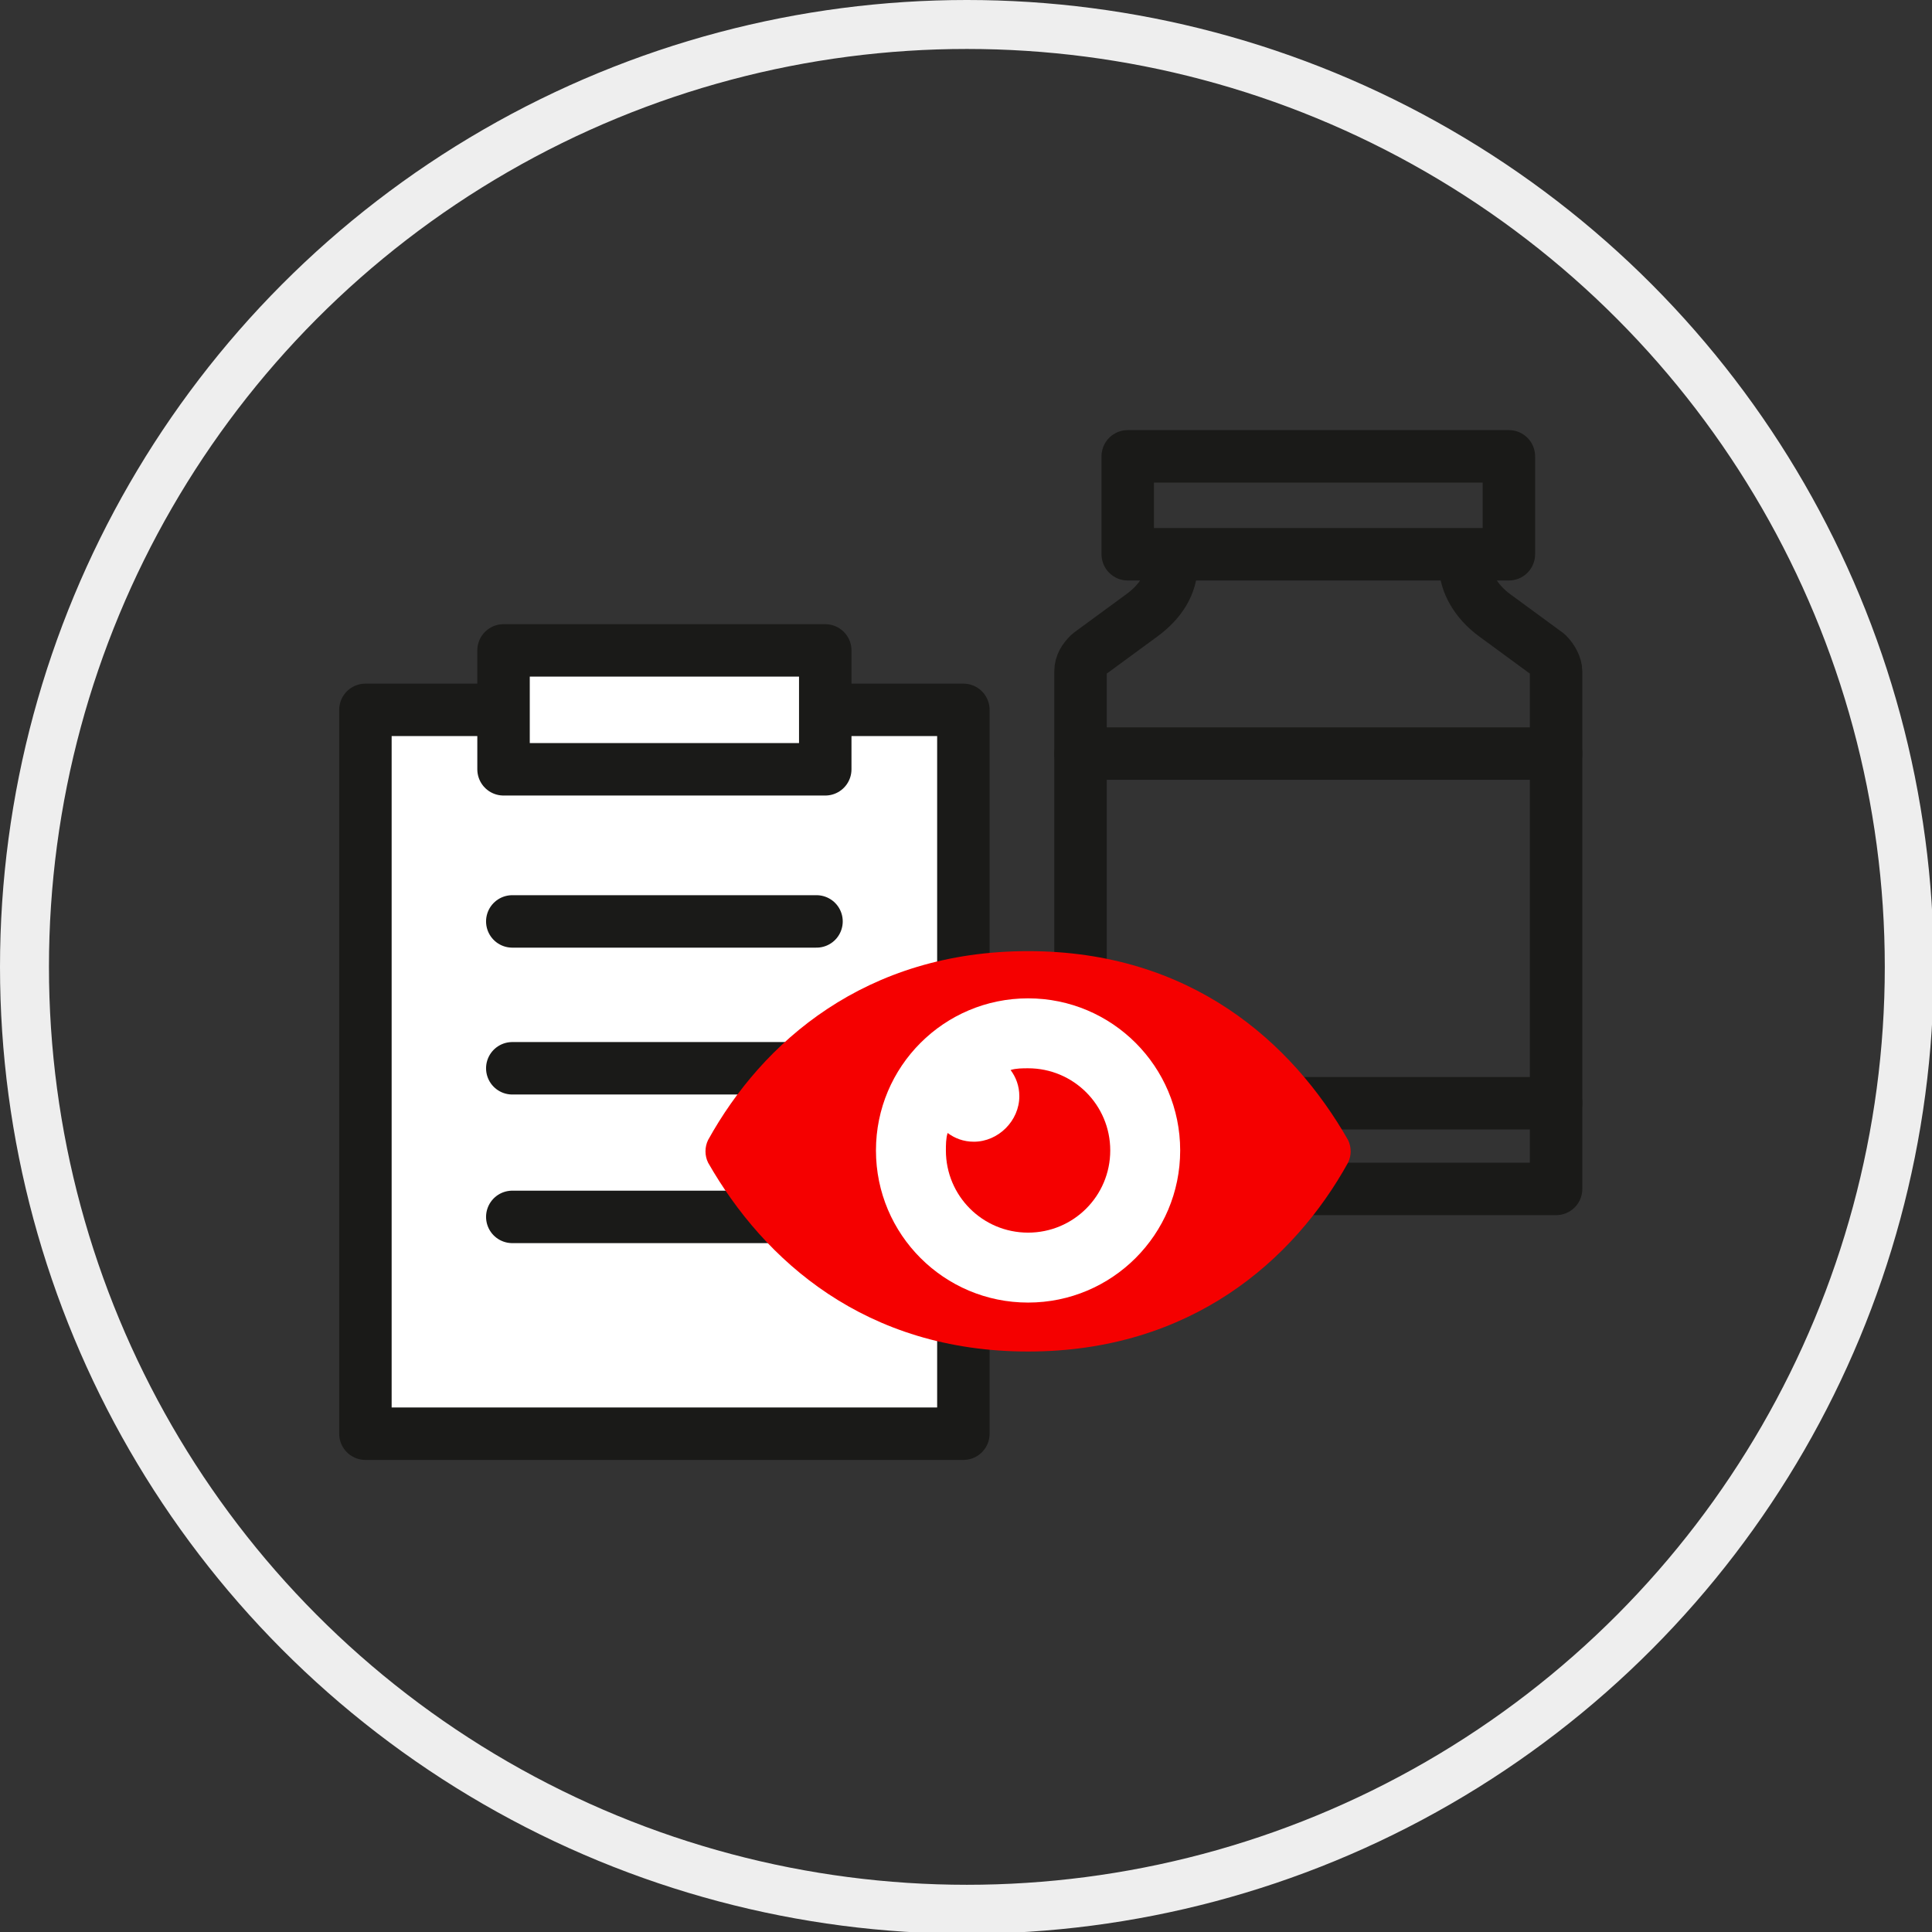
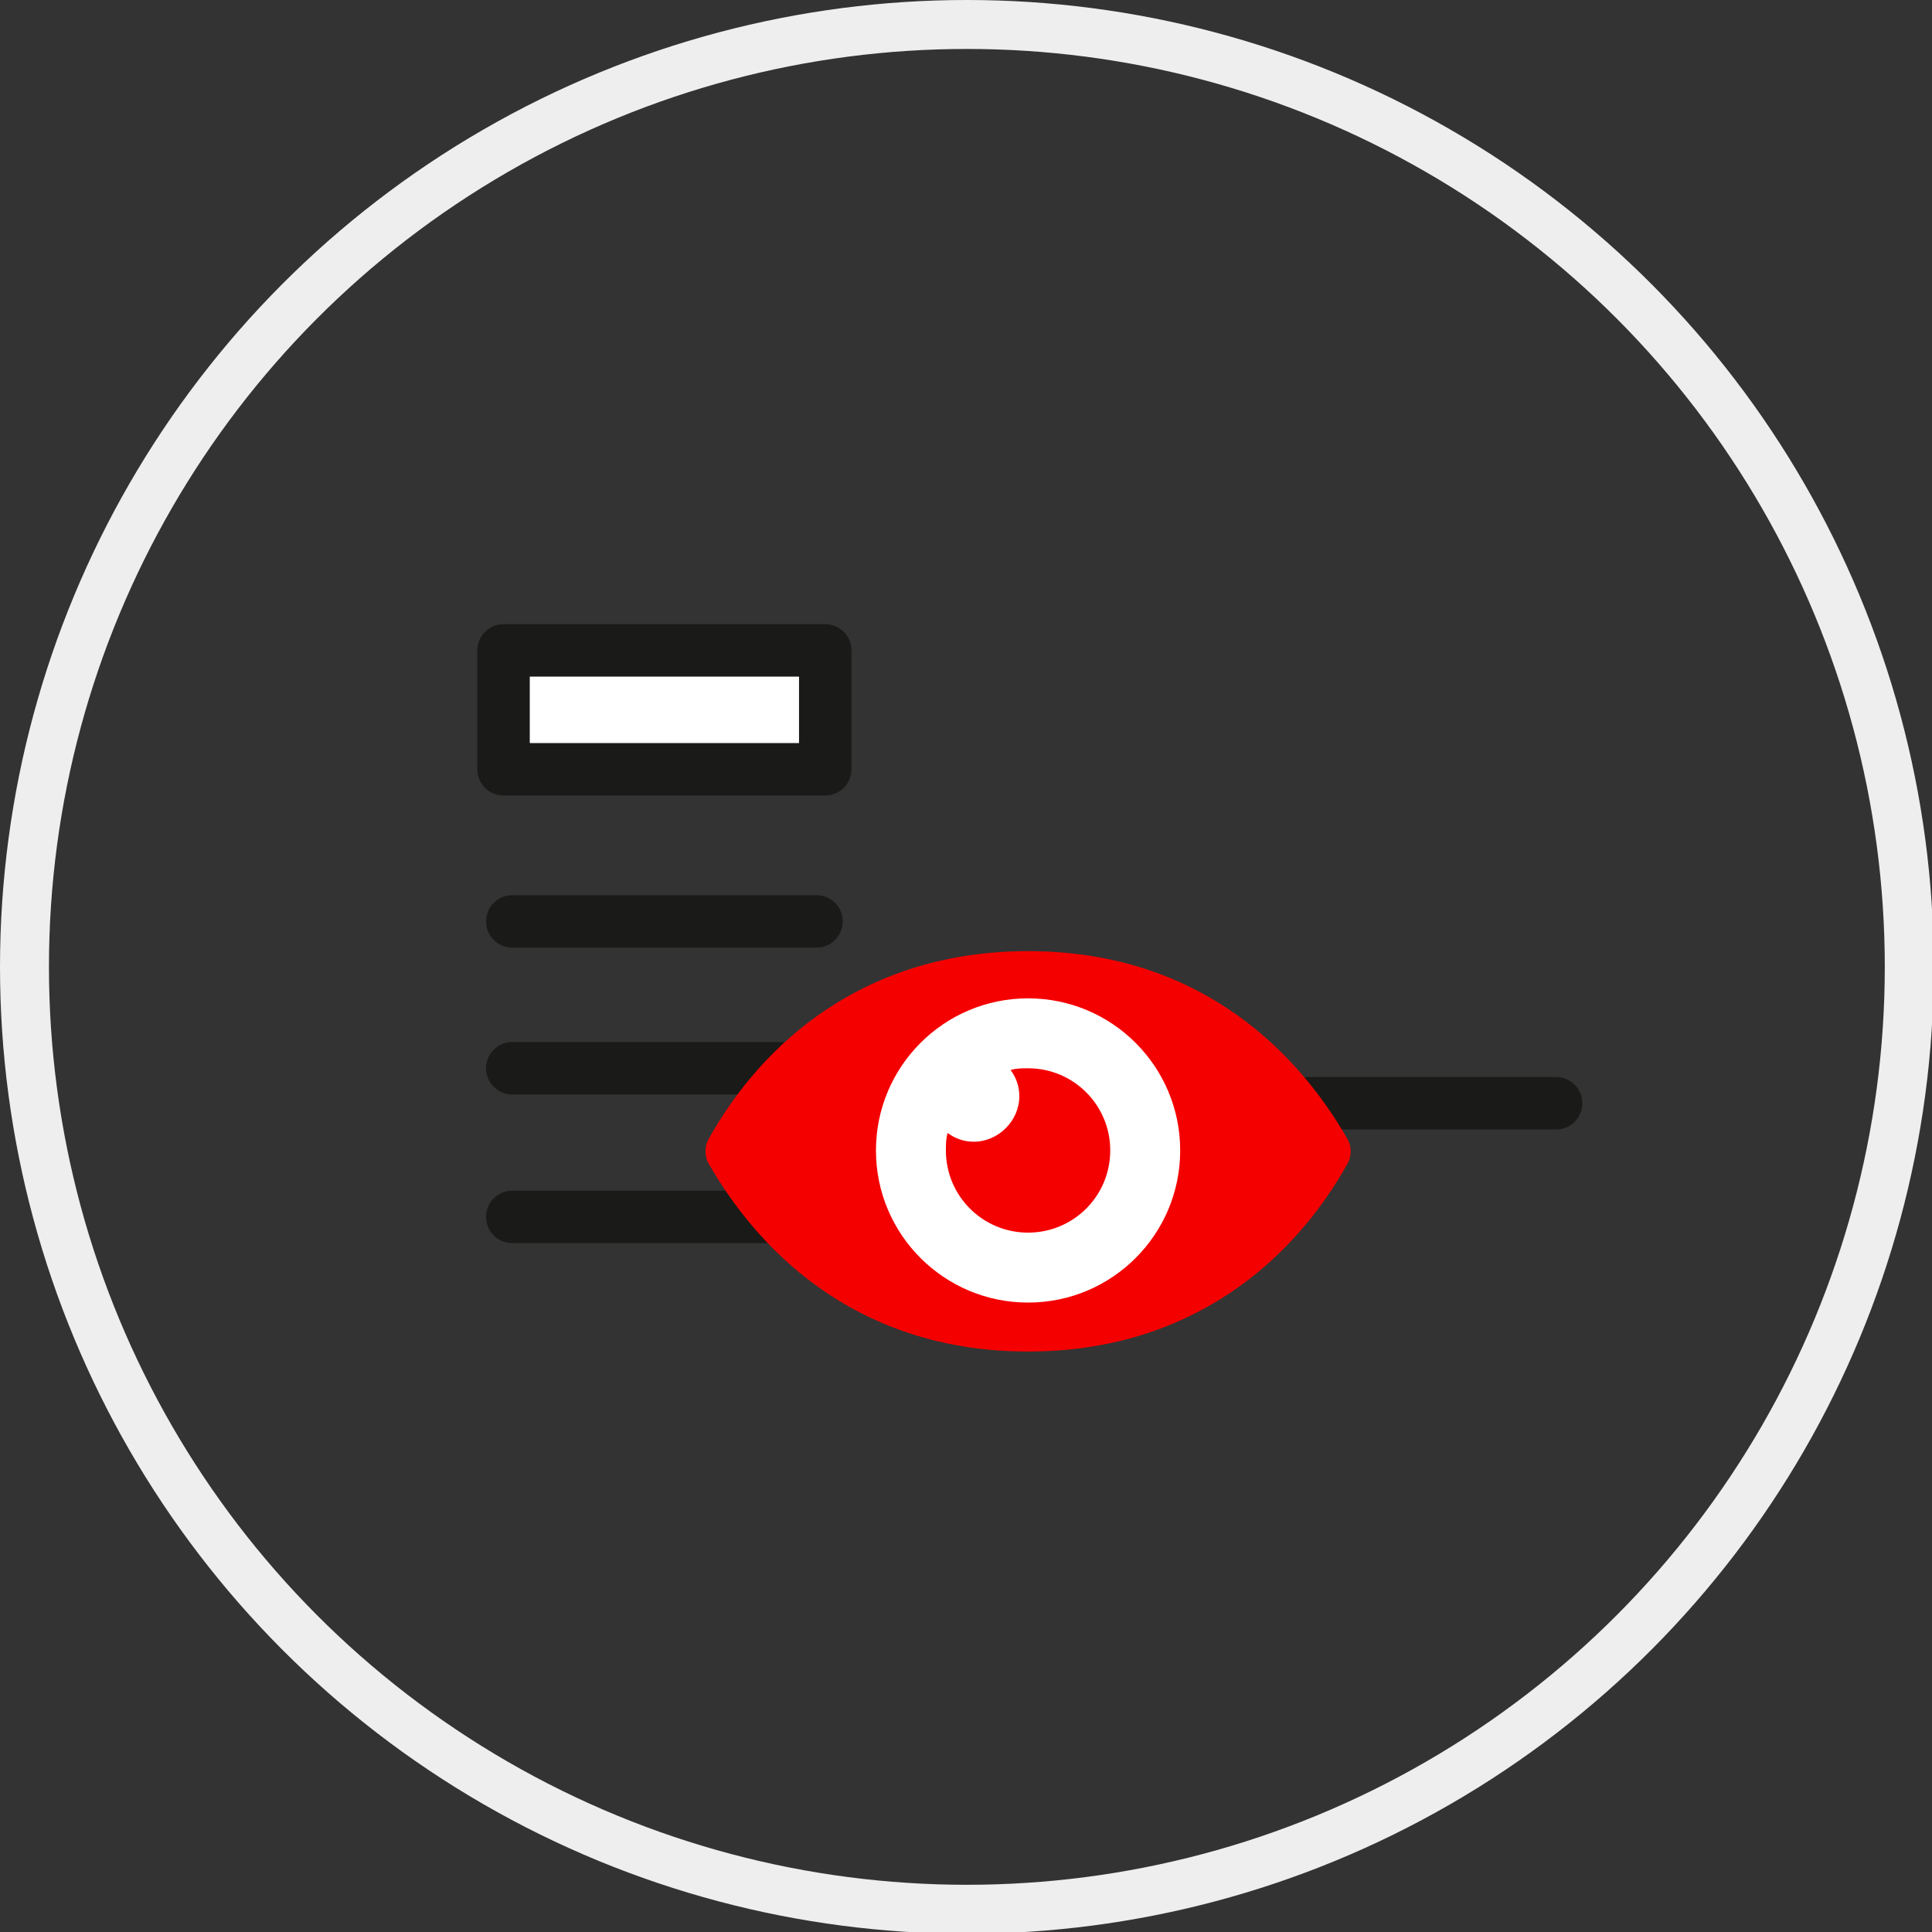
<svg xmlns="http://www.w3.org/2000/svg" preserveAspectRatio="xMidYMid meet" version="1.1" id="Calque_1" x="0px" y="0px" viewBox="0 0 110.5 110.5" style="enable-background:new 0 0 110.5 110.5;" xml:space="preserve">
  <rect x="0" y="0" width="110.5" height="110.5" fill="#333333" stroke="none" />
  <circle style="fill:none;stroke:#EEEEEE;stroke-width:2.8;stroke-miterlimit:10;" cx="55.3" cy="55.3" r="53.9" />
  <g>
-     <path style="fill:none;stroke:#1A1A18;stroke-width:3;stroke-linecap:round;stroke-linejoin:round;stroke-miterlimit:10;" d="   M83.8,32.3L83.8,32.3c0,1,0.6,2.1,1.7,2.9l3,2.2c0.3,0.3,0.5,0.7,0.5,1v29.6H61.8V38.4c0-0.4,0.2-0.7,0.5-1l3-2.2   c1.1-0.8,1.7-1.8,1.7-2.9v0" />
    <line style="fill:none;stroke:#1A1A18;stroke-width:3;stroke-linecap:round;stroke-linejoin:round;stroke-miterlimit:10;" x1="89" y1="63.1" x2="61.8" y2="63.1" />
-     <line style="fill:none;stroke:#1A1A18;stroke-width:3;stroke-linecap:round;stroke-linejoin:round;stroke-miterlimit:10;" x1="89" y1="43.1" x2="61.8" y2="43.1" />
-     <rect x="64.5" y="26.1" style="fill:none;stroke:#1A1A18;stroke-width:3;stroke-linecap:round;stroke-linejoin:round;stroke-miterlimit:10;" width="21.8" height="5.6" />
  </g>
  <g>
-     <rect x="20.9" y="40.6" style="fill:#FFFFFF;stroke:#1A1A18;stroke-width:3;stroke-linecap:round;stroke-linejoin:round;stroke-miterlimit:10;" width="34.2" height="41.4" />
    <rect x="28.8" y="37.2" style="fill:#FFFFFF;stroke:#1A1A18;stroke-width:3;stroke-linecap:round;stroke-linejoin:round;stroke-miterlimit:10;" width="18.4" height="6.8" />
    <line style="fill:none;stroke:#1A1A18;stroke-width:3;stroke-linecap:round;stroke-linejoin:round;stroke-miterlimit:10;" x1="29.3" y1="52.7" x2="46.7" y2="52.7" />
    <line style="fill:none;stroke:#1A1A18;stroke-width:3;stroke-linecap:round;stroke-linejoin:round;stroke-miterlimit:10;" x1="29.3" y1="61.1" x2="46.7" y2="61.1" />
    <line style="fill:none;stroke:#1A1A18;stroke-width:3;stroke-linecap:round;stroke-linejoin:round;stroke-miterlimit:10;" x1="29.3" y1="69.6" x2="46.7" y2="69.6" />
  </g>
  <g>
    <g>
      <path style="fill:#F50000;" d="M77.1,65.2c-3.2-5.6-9-10.8-18.3-10.8s-15.2,5.2-18.3,10.8c-0.2,0.4-0.2,0.9,0,1.3    c3.2,5.6,9,10.8,18.3,10.8s15.2-5.2,18.3-10.8C77.3,66.1,77.3,65.6,77.1,65.2z" />
    </g>
    <circle style="fill:#FFFFFF;" cx="58.8" cy="65.8" r="8.7" />
    <path style="fill:#F50000;" d="M58.8,61.1c-0.3,0-0.7,0-1,0.1c0.3,0.4,0.5,0.9,0.5,1.5c0,1.4-1.2,2.6-2.6,2.6   c-0.6,0-1.1-0.2-1.5-0.5c-0.1,0.3-0.1,0.7-0.1,1c0,2.6,2.1,4.7,4.7,4.7c2.6,0,4.7-2.1,4.7-4.7C63.5,63.2,61.4,61.1,58.8,61.1z" />
  </g>
</svg>